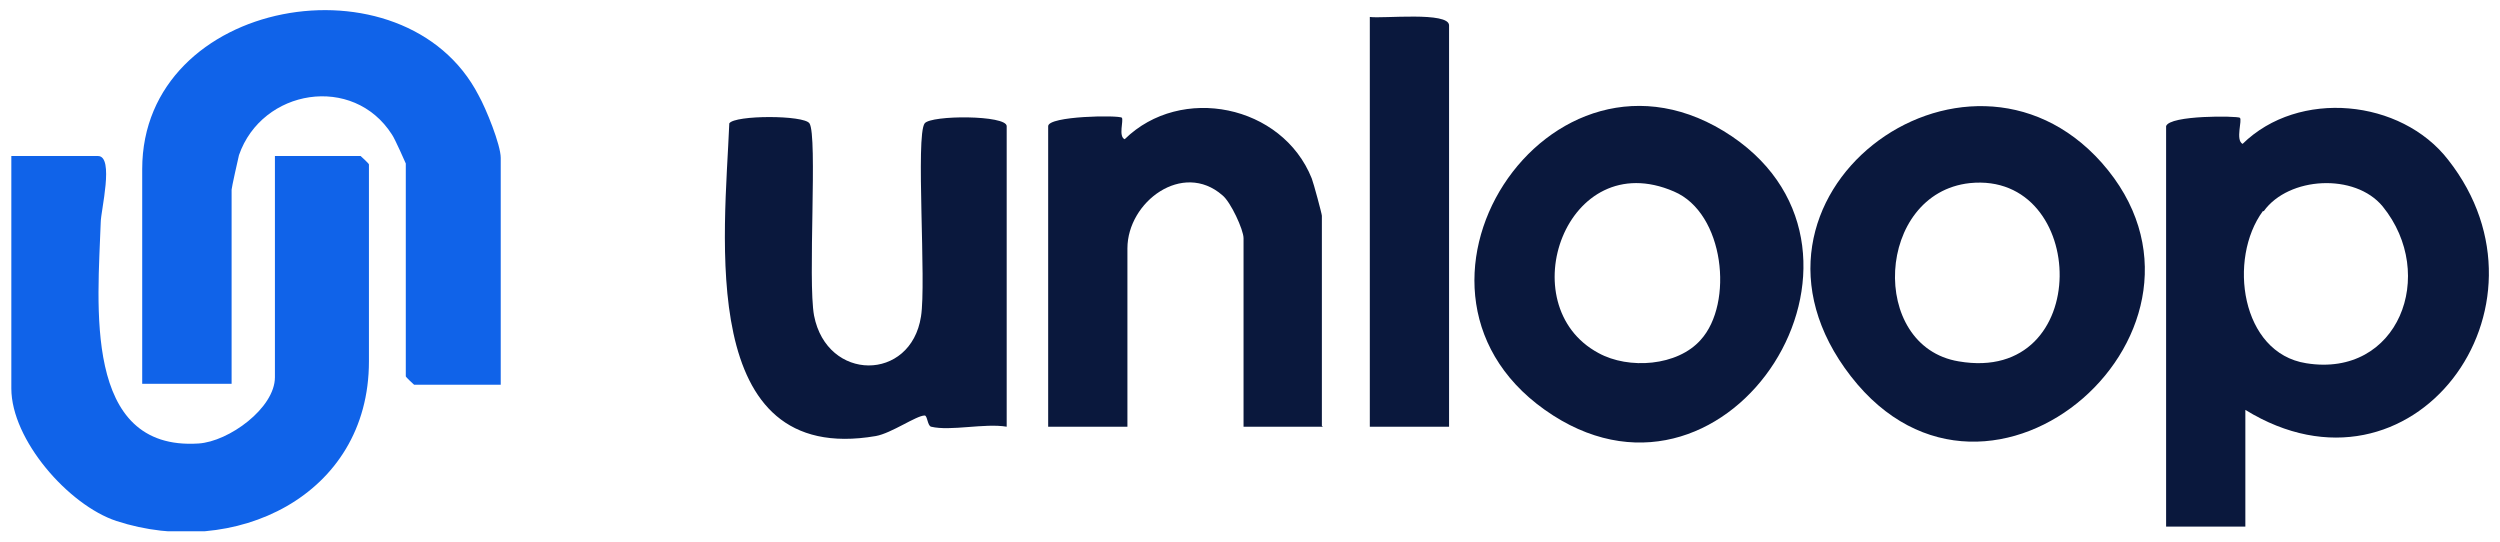
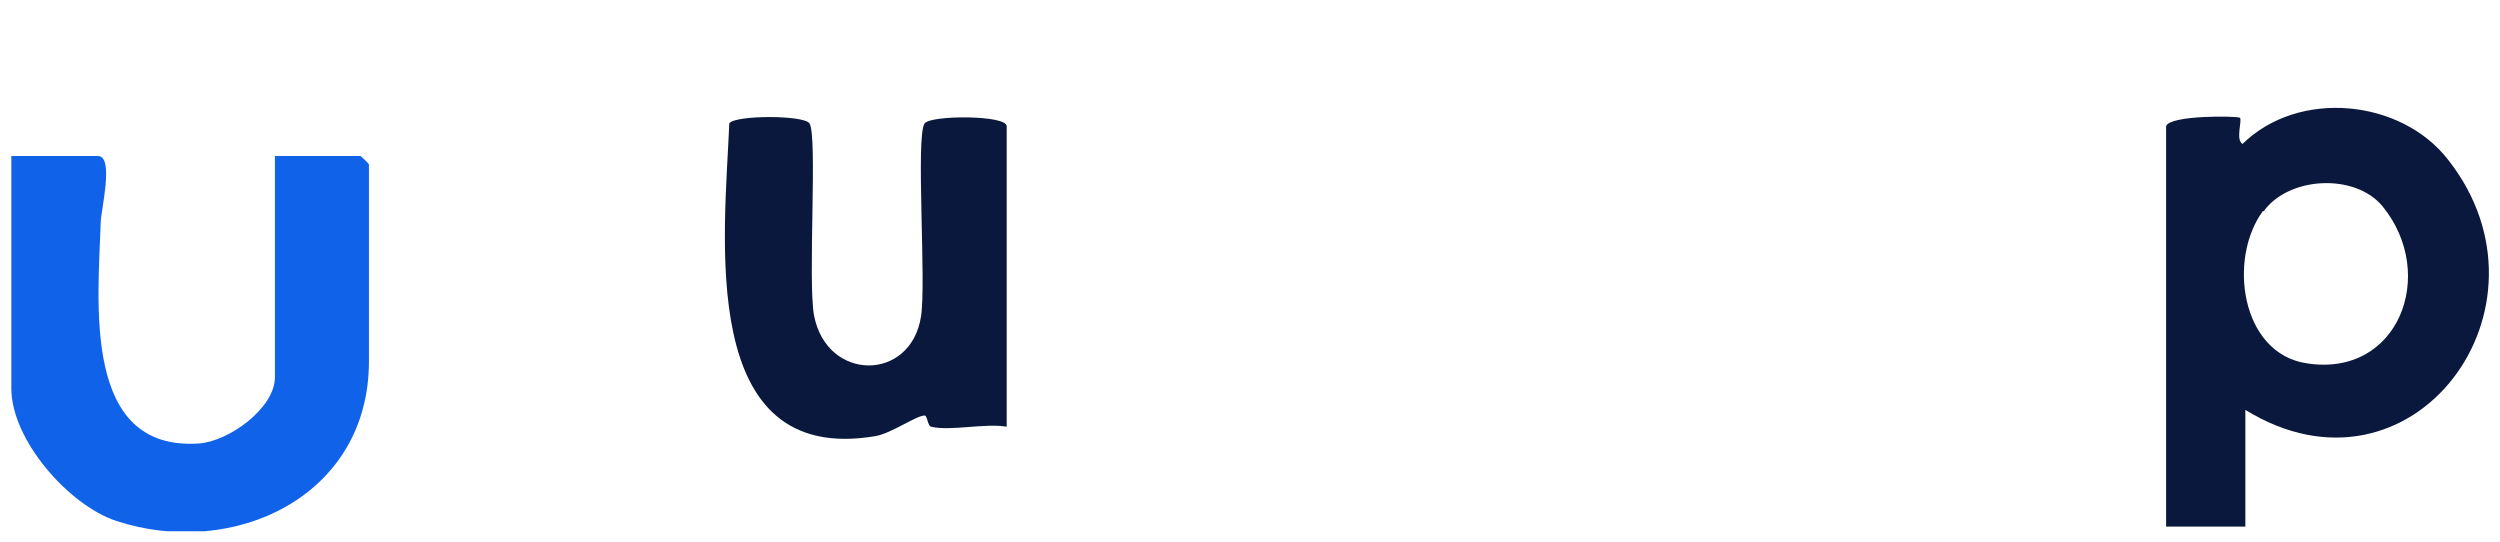
<svg xmlns="http://www.w3.org/2000/svg" fill="none" viewBox="0 0 120 26" height="26" width="120">
  <g clip-path="url(#clip0_3004_3533)">
    <path fill="#0A183D" d="M103.973 6.055C104.149 5.518 107.379 5.563 107.512 5.652C107.644 5.742 107.29 6.727 107.644 6.907C110.343 4.263 115.253 4.756 117.509 7.668C123.083 14.747 115.784 24.604 107.777 19.675V25.276H103.973V6.055ZM108.618 10.133C106.936 12.417 107.556 16.942 110.697 17.435C115.12 18.152 117.023 13.179 114.368 9.908C113.041 8.296 109.856 8.475 108.662 10.133H108.618Z" />
    <path fill="#1063E9" d="M13.152 7.489H17.31C17.31 7.489 17.709 7.848 17.709 7.892V17.346C17.709 23.842 11.206 26.844 5.587 25.007C3.287 24.245 0.544 21.109 0.544 18.645V7.489H4.703C5.499 7.489 4.835 10.133 4.835 10.67C4.703 14.568 3.951 21.647 9.525 21.288C10.984 21.199 13.196 19.586 13.196 18.108V7.489H13.152Z" />
-     <path fill="#1063E9" d="M24.035 18.466H19.876C19.876 18.466 19.478 18.108 19.478 18.063V7.848C19.478 7.848 18.947 6.638 18.814 6.459C16.956 3.547 12.577 4.264 11.471 7.445C11.427 7.624 11.117 9.013 11.117 9.102V18.421H6.826V8.117C6.826 -0.127 19.434 -2.278 22.973 4.577C23.327 5.204 24.035 6.952 24.035 7.579V18.421V18.466Z" />
-     <path fill="#0A183D" d="M100.876 7.803C107.865 15.688 95.523 26.665 88.843 18.063C82.163 9.461 94.329 0.455 100.876 7.803ZM94.55 8.789C90.038 9.282 89.684 16.629 94.019 17.346C100.522 18.466 100.257 8.206 94.55 8.789Z" />
-     <path fill="#0A183D" d="M83.136 6.548C91.453 12.194 83.092 25.41 74.554 19.944C65.53 14.165 74.377 0.634 83.136 6.548ZM81.632 16.315C83.225 14.568 82.782 10.222 80.35 9.192C75.174 6.952 72.475 14.658 76.722 16.943C78.182 17.749 80.526 17.57 81.632 16.315Z" />
    <path fill="#0A183D" d="M48.321 20.482C47.26 20.303 45.623 20.706 44.694 20.482C44.517 20.437 44.517 19.944 44.384 19.944C43.986 19.944 42.791 20.796 42.039 20.93C33.413 22.409 34.784 11.297 35.006 5.921C35.271 5.518 38.589 5.518 38.854 5.921C39.252 6.504 38.766 13.493 39.075 15.15C39.695 18.331 43.72 18.331 44.207 15.195C44.472 13.582 43.942 6.504 44.384 5.921C44.694 5.518 48.321 5.518 48.321 6.055V20.482Z" />
-     <path fill="#0A183D" d="M63.495 20.482H59.69V11.432C59.69 11.029 59.071 9.685 58.673 9.371C56.771 7.713 54.116 9.685 54.116 11.925V20.482H50.312V6.056C50.312 5.563 53.718 5.518 53.851 5.652C53.939 5.787 53.674 6.548 53.984 6.683C56.682 4.039 61.548 5.025 62.964 8.565C63.052 8.789 63.45 10.267 63.45 10.357V20.437L63.495 20.482Z" />
-     <path fill="#0A183D" d="M69.555 20.482H65.751V0.814C66.37 0.903 69.555 0.545 69.555 1.217V20.482Z" />
  </g>
  <defs>
    <clipPath id="clip0_3004_3533">
      <rect transform="translate(0.5 0.5)" fill="white" height="25" width="119" />
    </clipPath>
  </defs>
</svg>